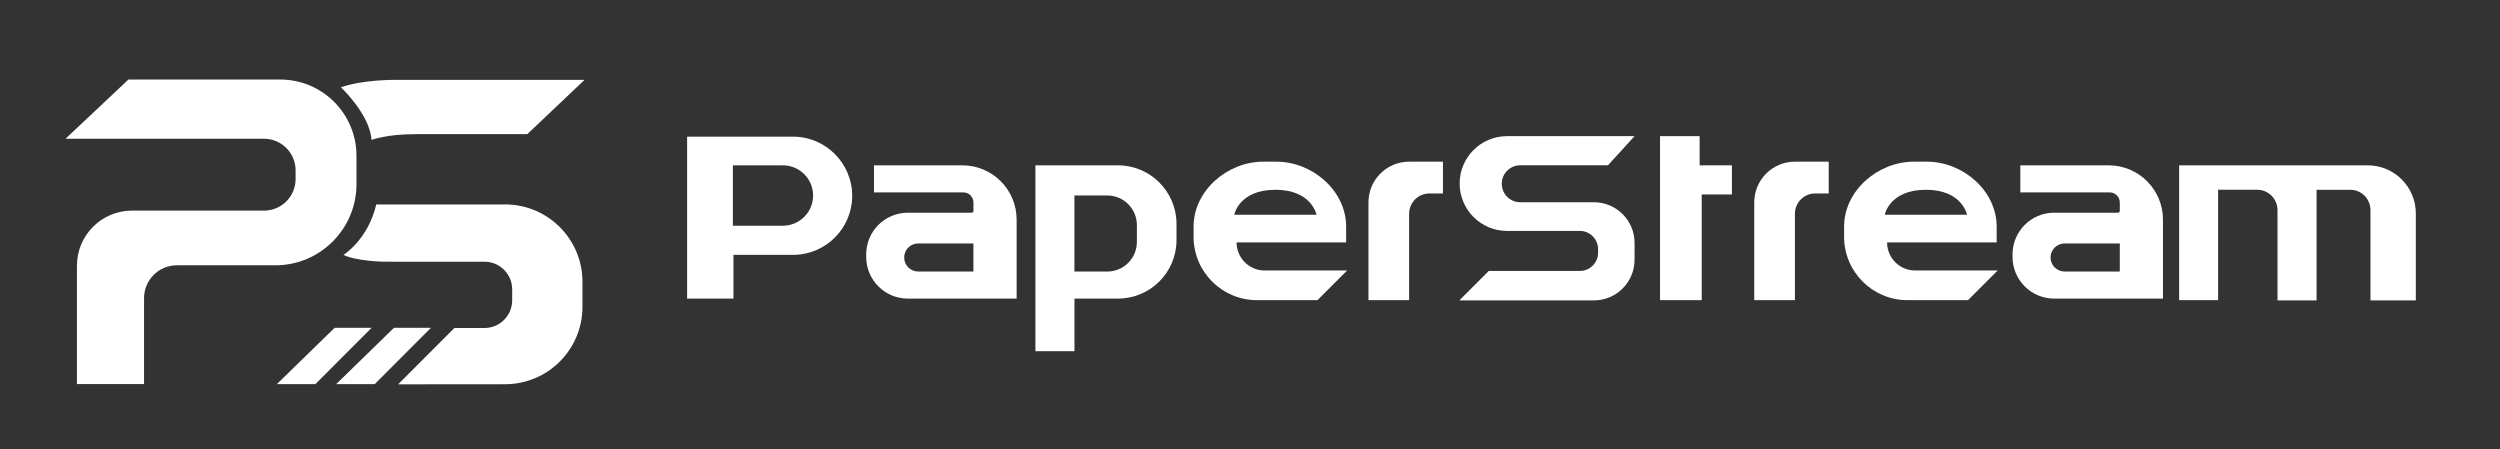
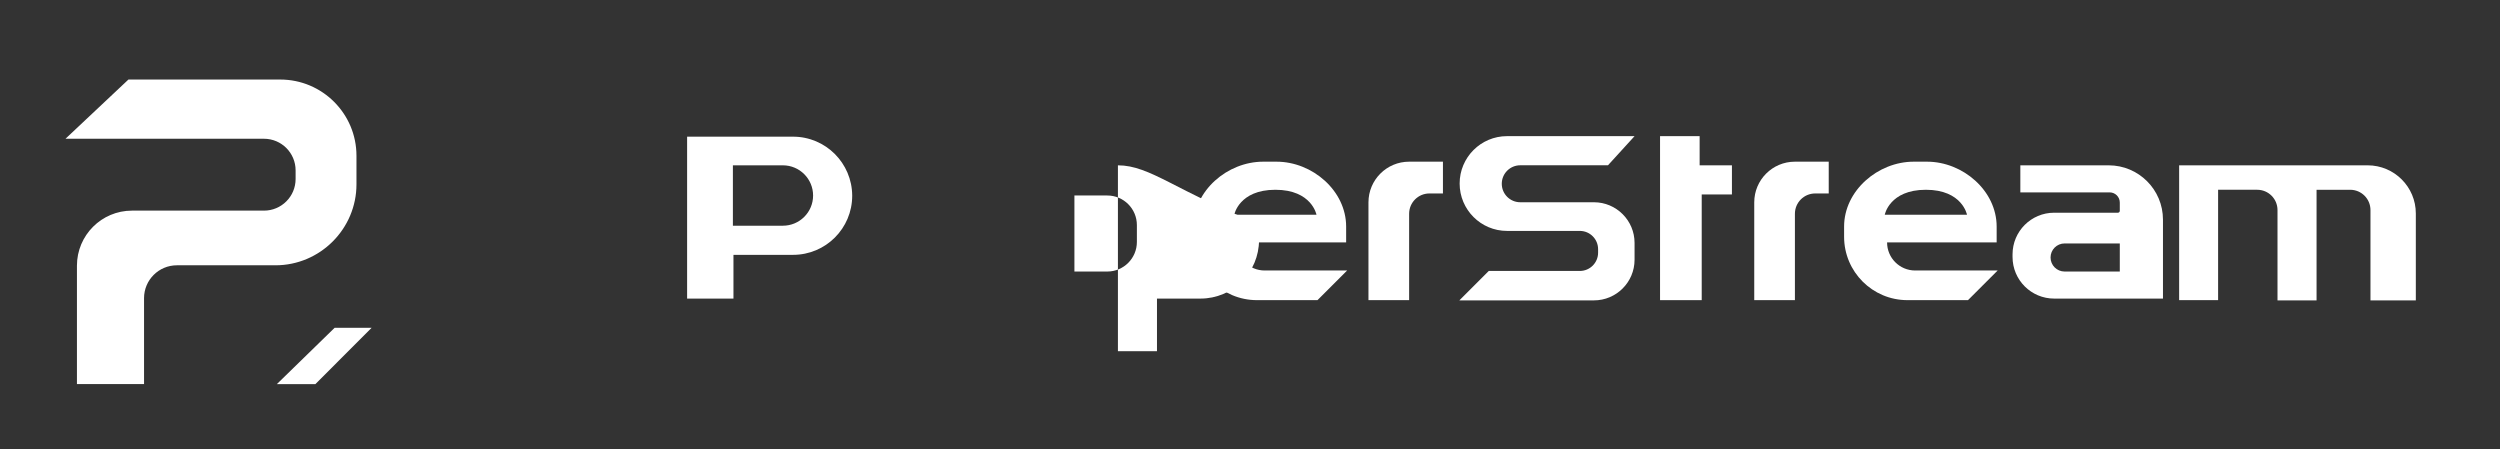
<svg xmlns="http://www.w3.org/2000/svg" version="1.1" id="Layer_1" x="0px" y="0px" viewBox="0 0 528.66 95.05" style="enable-background:new 0 0 528.66 95.05;" xml:space="preserve">
  <rect x="0" y="0" width="528.66" height="95.05" fill="#333333" stroke="none" />
  <style type="text/css">
	.st0{fill:#FFFFFF;}
</style>
  <path class="st0" d="M16.27,81.22V56.18c0-6.43,5.21-11.64,11.64-11.64h27.91c3.69,0,6.69-2.99,6.69-6.69v-1.82  c0-3.69-2.99-6.69-6.69-6.69H13.85l13.31-12.52h32.1c8.9,0,16.12,7.22,16.12,16.12v6.04c0,9.42-7.7,17.12-17.12,17.12H37.41  c-3.84,0-6.95,3.11-6.95,6.95v18.16L16.27,81.22L16.27,81.22z" />
  <polygon class="st0" points="58.54,81.23 70.76,69.32 78.58,69.32 66.69,81.23 " />
-   <polygon class="st0" points="71.09,81.23 83.31,69.32 91.13,69.32 79.24,81.23 " />
-   <path class="st0" d="M79.57,43.23h27.24c9.03,0,16.36,7.32,16.36,16.36v5.3c0,9.03-7.32,16.35-16.35,16.36l-22.63,0.02l11.89-11.91  h6.37c3.23,0,5.86-2.62,5.86-5.86v-2.3c0-3.23-2.62-5.86-5.86-5.86H81.11c0,0-5.72-0.11-8.48-1.43  C72.63,53.91,77.81,50.71,79.57,43.23z" />
-   <path class="st0" d="M72.08,18.46c0,0,6.06,5.61,6.5,11.12c0,0,3.08-1.21,9.25-1.21s23.67,0,23.67,0l12.11-11.48H83.53  C83.53,16.89,76.82,16.81,72.08,18.46z" />
  <path class="st0" d="M167.7,28.9h-22.4v34.24h9.8v-9.25h12.61c6.9,0,12.5-5.59,12.5-12.5C180.19,34.5,174.6,28.9,167.7,28.9z   M165.55,47.73h-10.57V34.96h10.57c3.53,0,6.39,2.86,6.39,6.39C171.94,44.87,169.08,47.73,165.55,47.73z" />
-   <path class="st0" d="M203.5,34.96h-18.68v5.72h18.88c1.19,0,2.15,0.96,2.15,2.15v1.76c0,0.21-0.17,0.39-0.39,0.39h-13.49  c-4.86,0-8.8,3.94-8.8,8.8v0.56c0,4.86,3.94,8.8,8.8,8.8h23.01v-16.7C214.98,40.1,209.84,34.96,203.5,34.96z M205.84,57.42h-11.67  c-1.64,0-2.97-1.33-2.97-2.97s1.33-2.97,2.97-2.97h11.67V57.42z" />
  <path class="st0" d="M445.91,34.96h-18.68v5.72h18.88c1.19,0,2.15,0.96,2.15,2.15v1.76c0,0.21-0.17,0.39-0.39,0.39h-13.49  c-4.86,0-8.8,3.94-8.8,8.8v0.56c0,4.86,3.94,8.8,8.8,8.8h23.01v-16.7C457.39,40.1,452.25,34.96,445.91,34.96z M448.26,57.42h-11.67  c-1.64,0-2.97-1.33-2.97-2.97s1.33-2.97,2.97-2.97h11.67V57.42z" />
-   <path class="st0" d="M236.4,34.96h-17.45v39.3h8.26V63.14h9.2c6.84,0,12.38-5.54,12.38-12.38v-3.42  C248.78,40.5,243.24,34.96,236.4,34.96z M240.41,51.16c0,3.46-2.8,6.26-6.26,6.26h-6.95V41.34h6.95c3.46,0,6.26,2.8,6.26,6.26V51.16  z" />
+   <path class="st0" d="M236.4,34.96v39.3h8.26V63.14h9.2c6.84,0,12.38-5.54,12.38-12.38v-3.42  C248.78,40.5,243.24,34.96,236.4,34.96z M240.41,51.16c0,3.46-2.8,6.26-6.26,6.26h-6.95V41.34h6.95c3.46,0,6.26,2.8,6.26,6.26V51.16  z" />
  <path class="st0" d="M267.43,57.2c-3.28,0-5.94-2.66-5.94-5.94h23.17v-3.35c0-7.58-7.14-13.72-14.72-13.72h-2.82  c-7.58,0-14.72,6.14-14.72,13.72v2.16c0,7.4,6,13.4,13.4,13.4h12.8l6.28-6.28L267.43,57.2L267.43,57.2z M269.69,40.13  c7.71,0,8.7,5.28,8.7,5.28H261C260.99,45.42,261.98,40.13,269.69,40.13z" />
  <path class="st0" d="M404.99,57.2c-3.28,0-5.94-2.66-5.94-5.94h23.17v-3.35c0-7.58-7.14-13.72-14.72-13.72h-2.82  c-7.58,0-14.72,6.14-14.72,13.72v2.16c0,7.4,6,13.4,13.4,13.4h12.8l6.28-6.28L404.99,57.2L404.99,57.2z M407.25,40.13  c7.71,0,8.7,5.28,8.7,5.28h-17.39C398.55,45.42,399.54,40.13,407.25,40.13z" />
  <path class="st0" d="M289.39,63.47h8.59V45.2c0-2.37,1.92-4.29,4.29-4.29h2.86v-6.72h-7.15c-4.75,0-8.6,3.85-8.6,8.6v20.68H289.39z" />
  <path class="st0" d="M370.97,63.47h8.59V45.2c0-2.37,1.92-4.29,4.29-4.29h2.86v-6.72h-7.15c-4.75,0-8.6,3.85-8.6,8.6v20.68H370.97z" />
  <polygon class="st0" points="351.04,28.79 351.04,63.47 359.85,63.47 359.85,41.12 366.24,41.12 366.24,34.96 359.41,34.96   359.41,28.79 " />
  <path class="st0" d="M345.65,28.79h-26.97c-5.53,0-10.02,4.49-10.02,10.02l0,0c0,5.53,4.49,10.02,10.02,10.02h15.39  c2.14,0,3.87,1.73,3.87,3.87v0.73c0,2.14-1.73,3.87-3.87,3.87h-19.25l-6.22,6.22h28.46c4.74,0,8.59-3.85,8.59-8.59v-3.57  c0-4.74-3.85-8.59-8.59-8.59h-15.58c-2.16,0-3.91-1.75-3.91-3.91l0,0c0-2.16,1.75-3.91,3.91-3.91h18.55L345.65,28.79z" />
  <path class="st0" d="M460.81,63.47V34.96h39.87c5.62,0,10.18,4.56,10.18,10.18v18.39h-9.59V44.42c0-2.37-1.92-4.29-4.29-4.29h-7.11  v23.39h-8.26v-19.1c0-2.37-1.92-4.29-4.29-4.29h-8.27v23.34C469.05,63.47,460.81,63.47,460.81,63.47z" />
</svg>